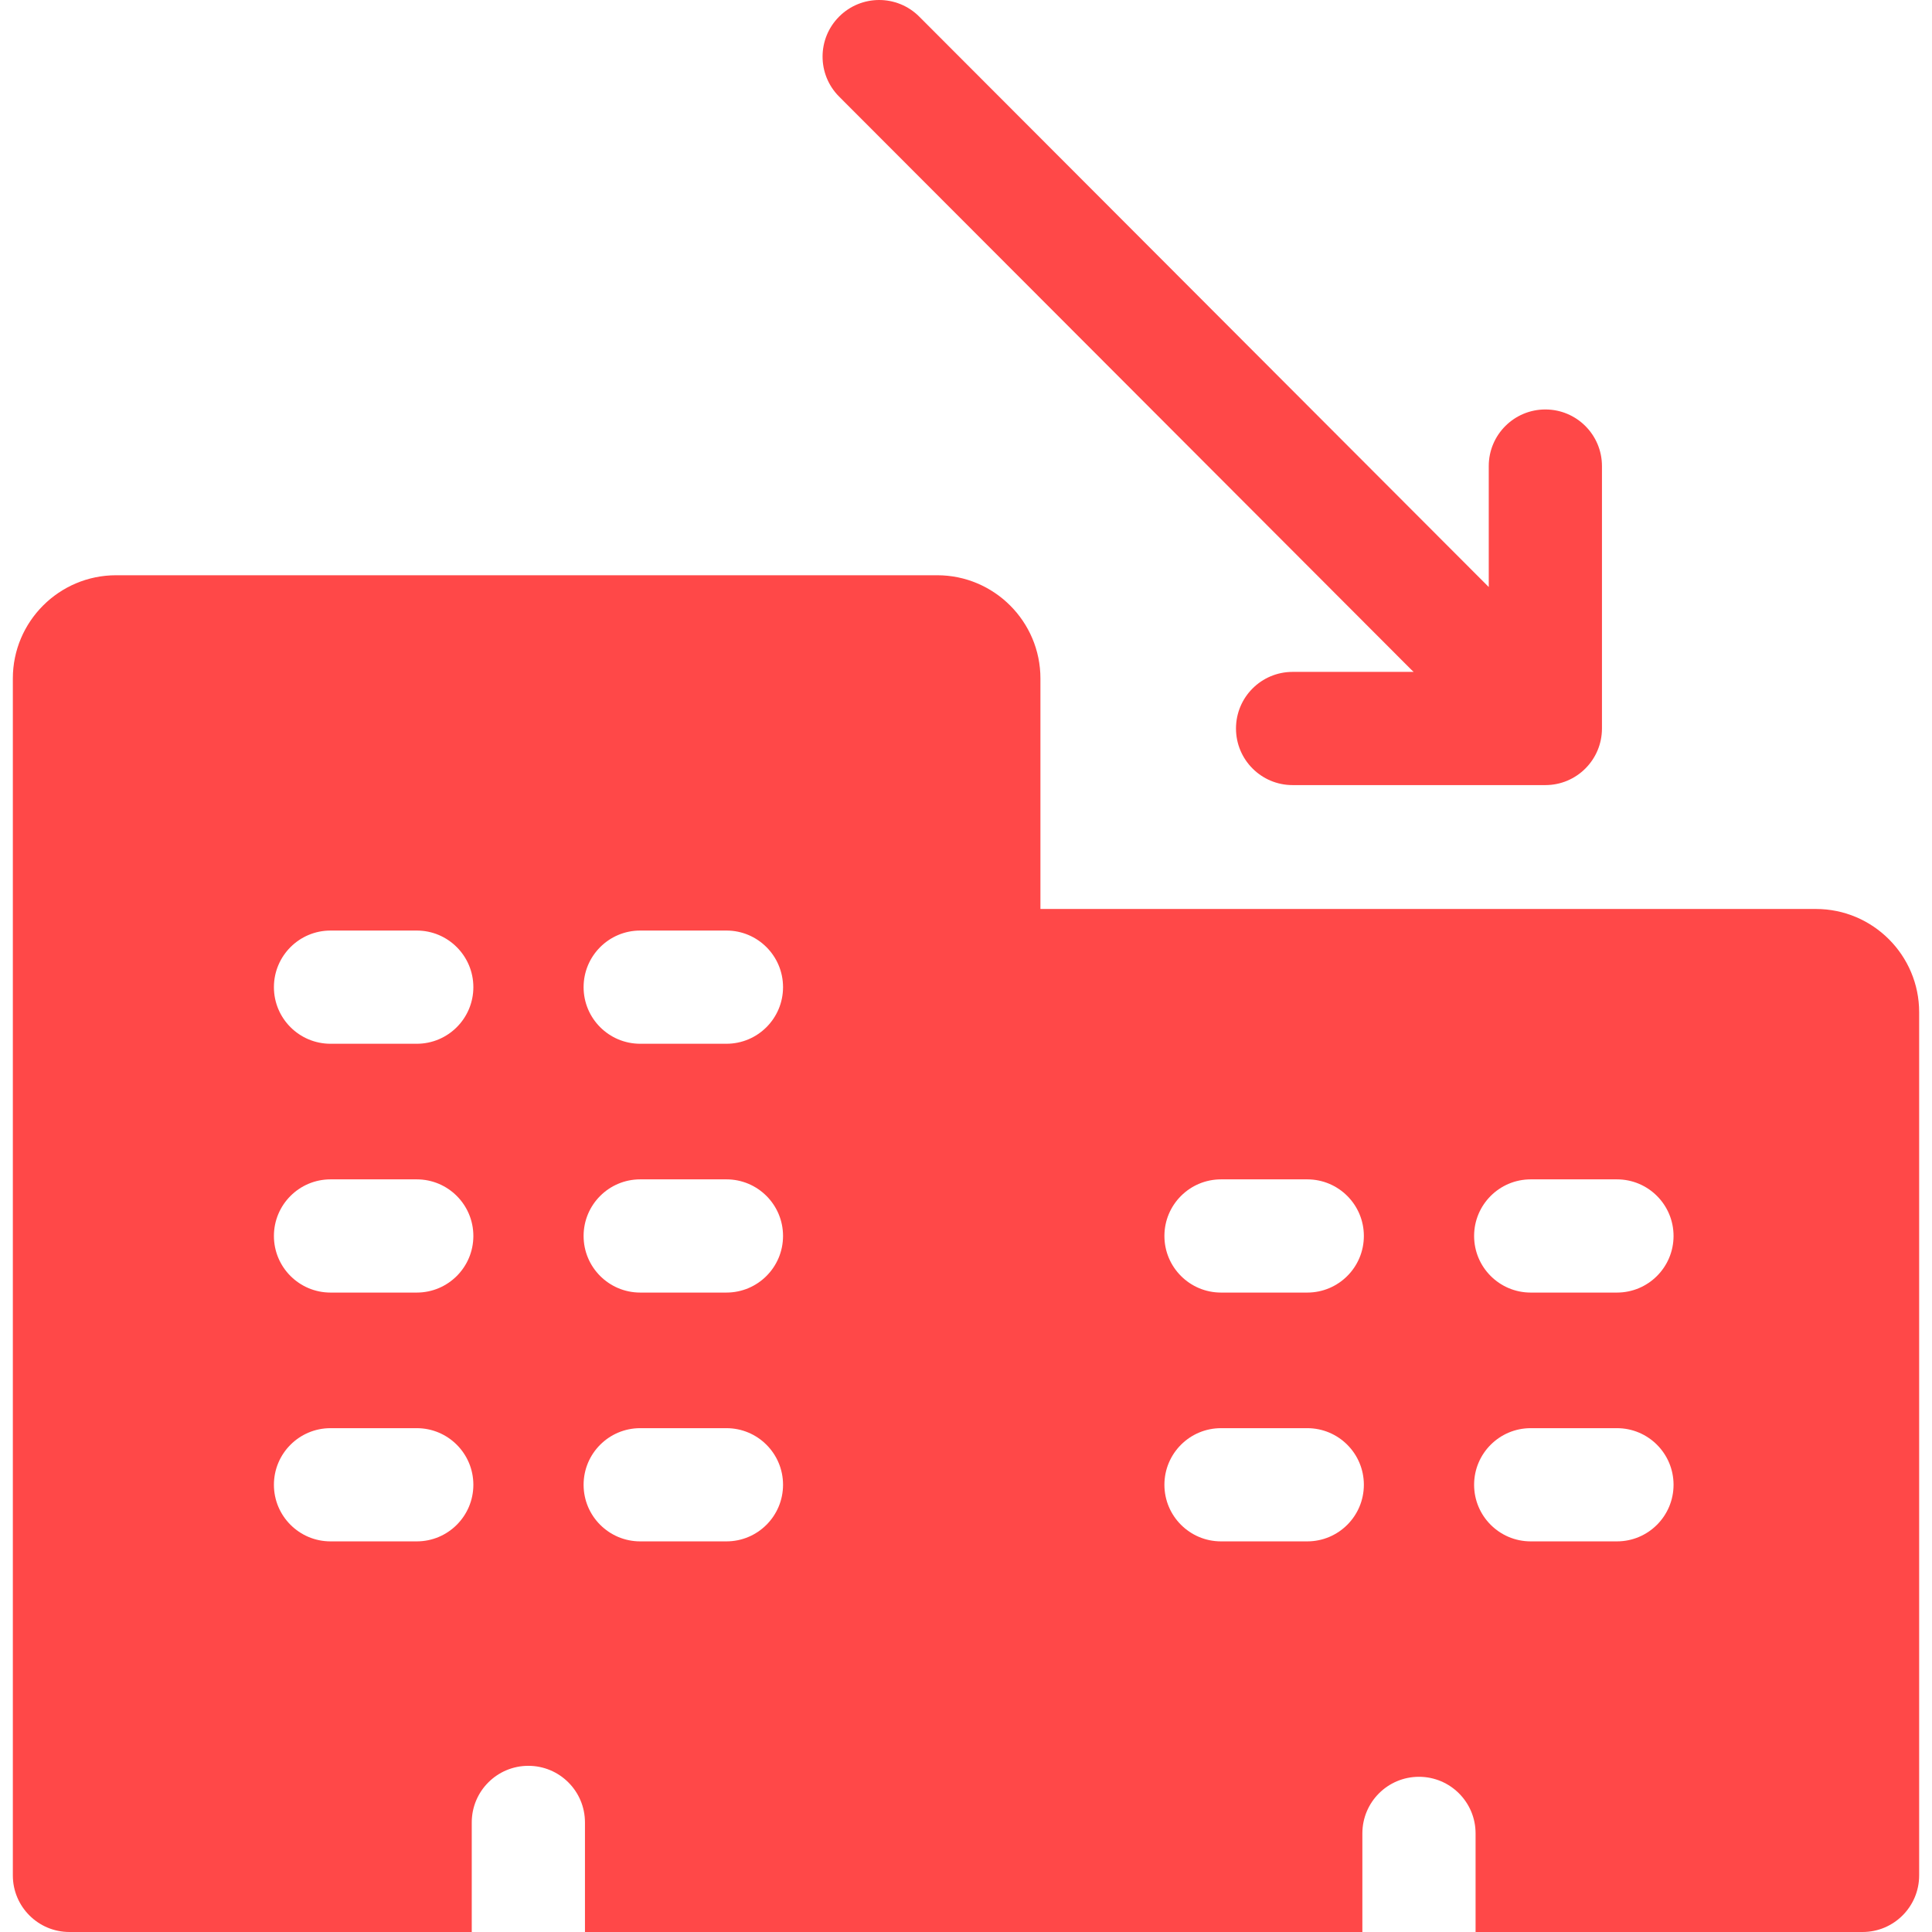
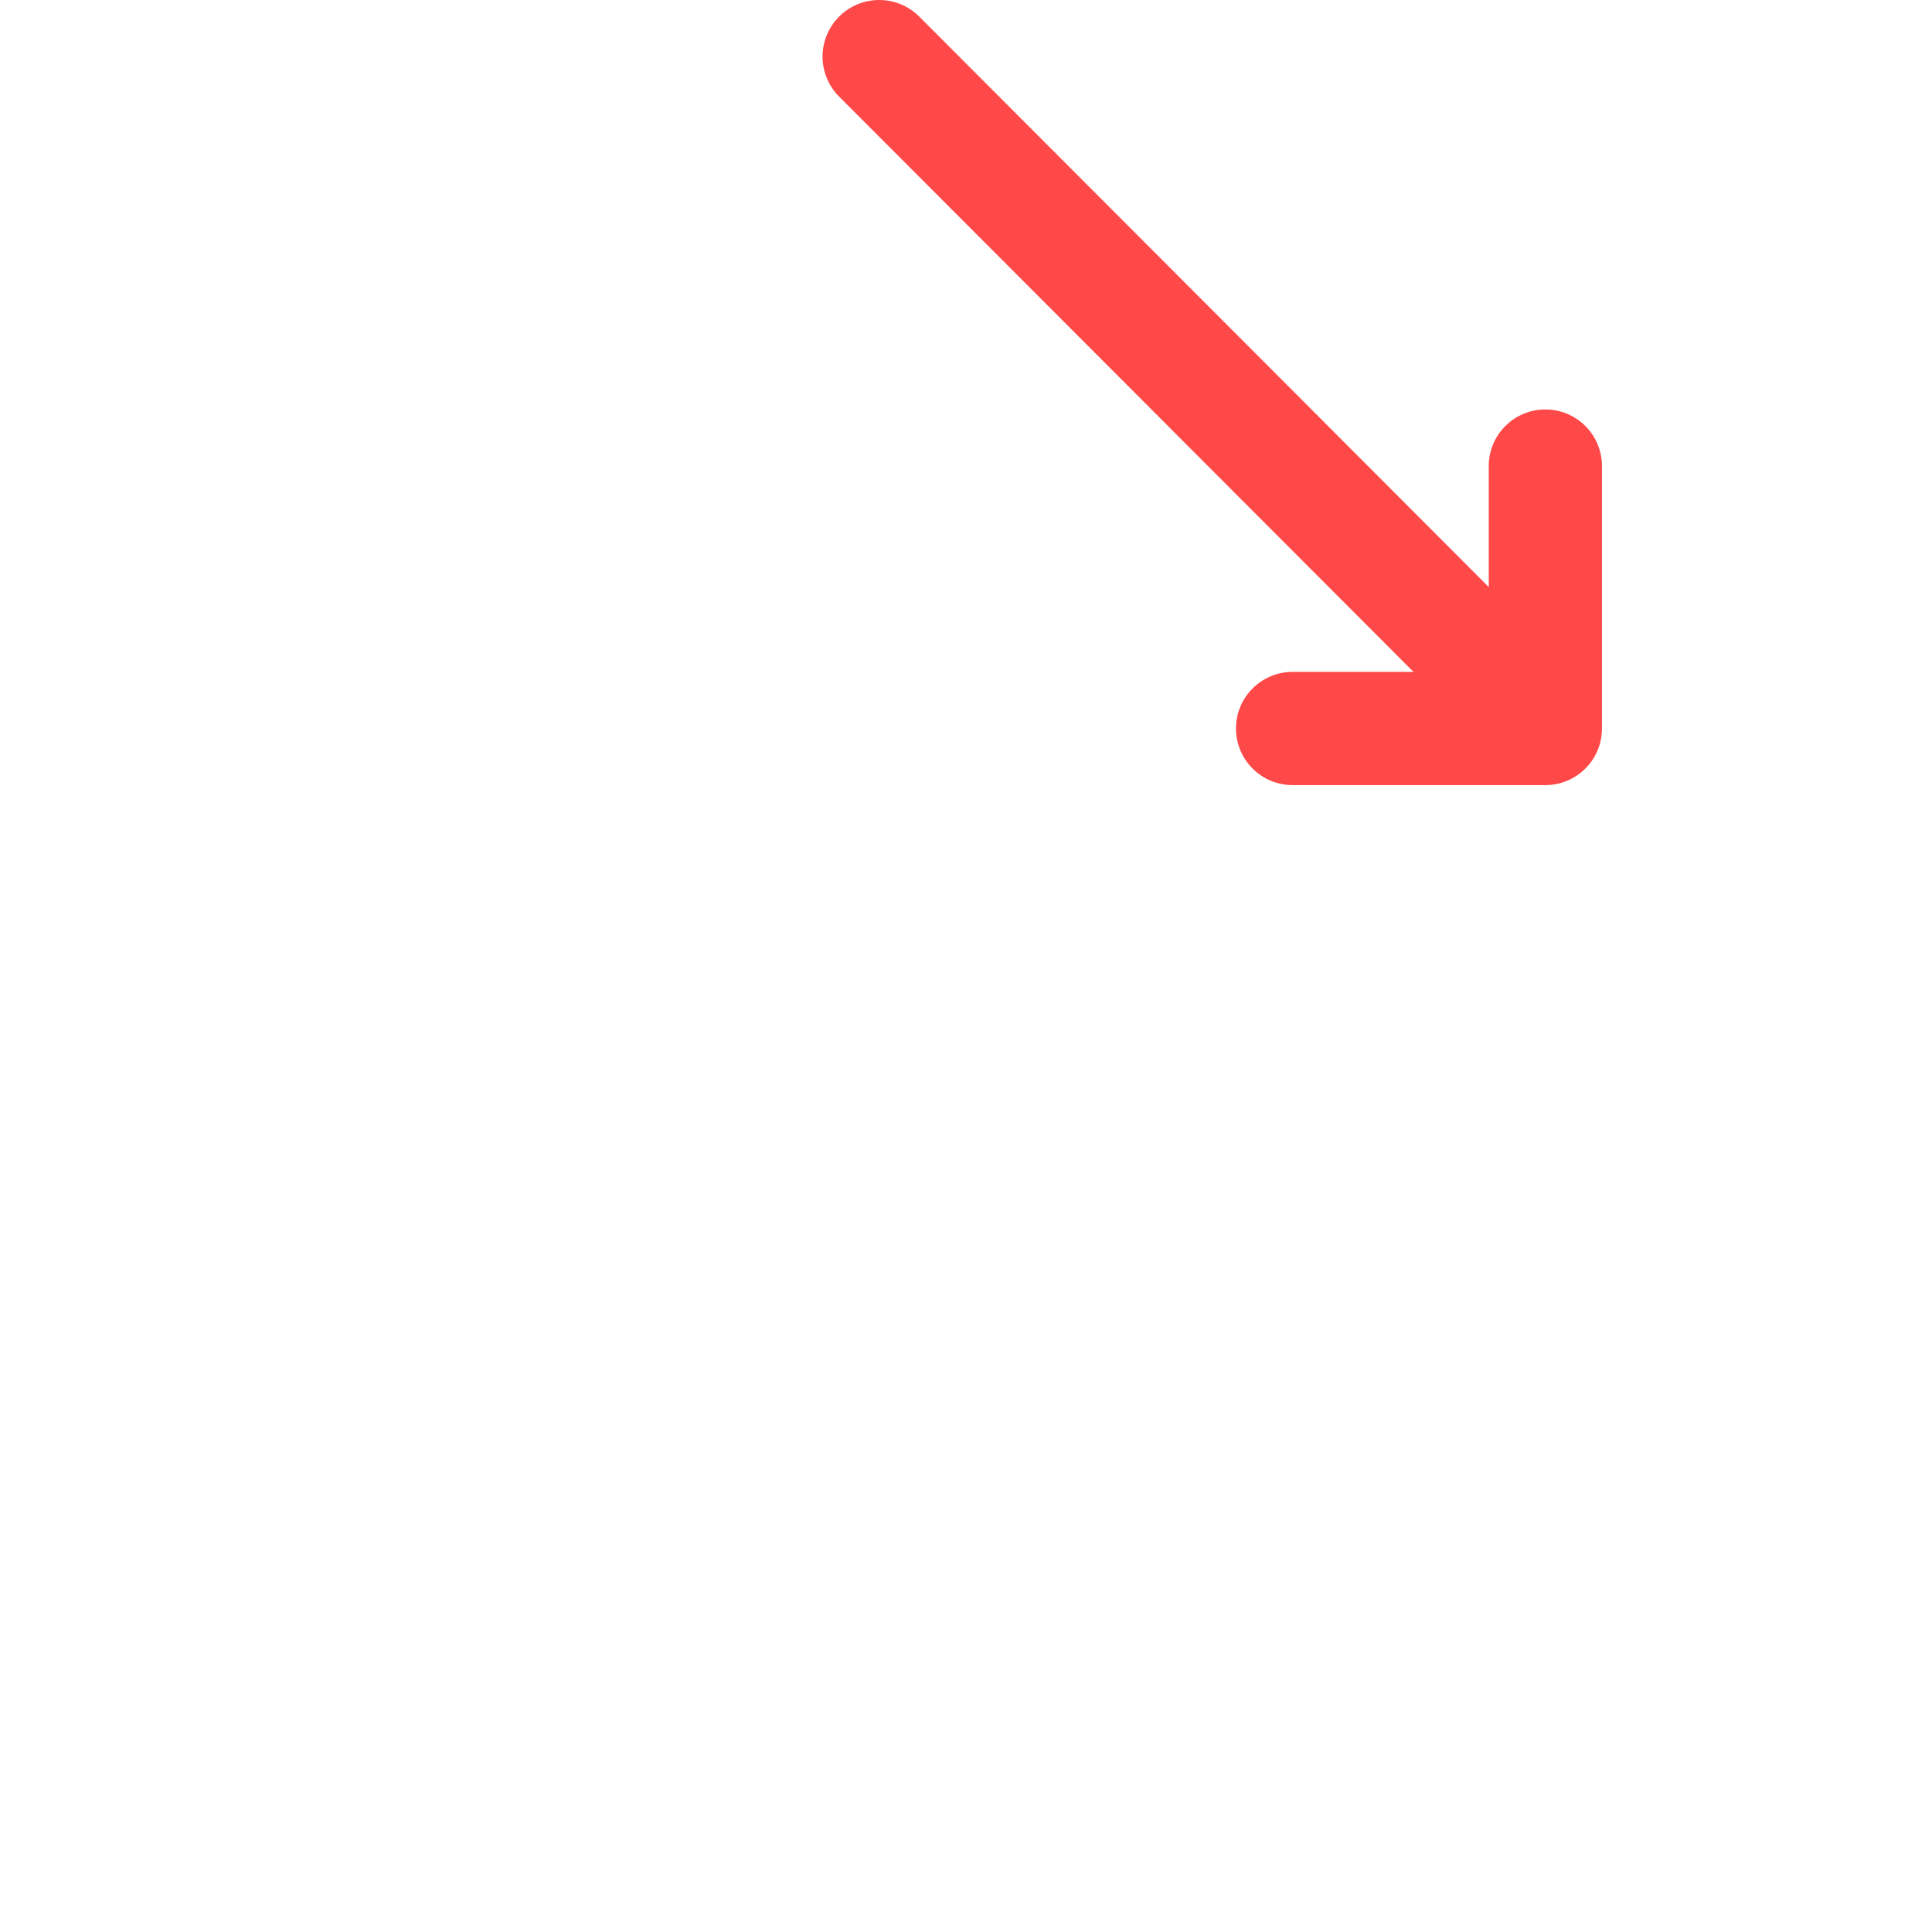
<svg xmlns="http://www.w3.org/2000/svg" id="Capa_1" x="0px" y="0px" viewBox="0 0 512 512" style="enable-background:new 0 0 512 512;" xml:space="preserve" width="300" height="300">
  <g width="100%" height="100%" transform="matrix(1,0,0,1,0,0)">
    <g>
      <g>
        <path d="M409.536,108.512c-8.285,0-15.001,6.717-15.001,15.001v32.057L243.607,4.403c-5.854-5.863-15.352-5.871-21.216-0.017&#10;&#09;&#09;&#09;c-5.862,5.853-5.87,15.352-0.017,21.215l151.727,151.967c0.173,0.174,0.36,0.325,0.54,0.489h-32.09&#10;&#09;&#09;&#09;c-8.285,0-15.001,6.716-15.001,15.001s6.717,15.001,15.001,15.001h66.984c8.285,0,15.001-6.717,15.001-15.001v-69.545&#10;&#09;&#09;&#09;C424.538,115.229,417.821,108.512,409.536,108.512z" fill="#ff4848" fill-opacity="1" data-original-color="#000000ff" stroke="none" stroke-opacity="1" />
      </g>
    </g>
    <g>
      <g>
-         <path d="M481.247,240.889H275.725V179.8c0-15.082-12.27-27.352-27.352-27.352H30.755c-15.082,0-27.352,12.27-27.352,27.352&#10;&#09;&#09;&#09;v317.199c0,8.285,6.717,15.001,15.001,15.001h106.615v-29.038c0-8.285,6.717-15.001,15.001-15.001s15.001,6.716,15.001,15.001V512&#10;&#09;&#09;&#09;h206.021v-26.13c0-8.285,6.717-15.001,15.001-15.001s15.001,6.717,15.001,15.001V512h102.551c8.285,0,15.001-6.716,15.001-15.001&#10;&#09;&#09;&#09;V268.242C508.599,253.16,496.329,240.889,481.247,240.889z M110.444,408.481H87.591c-8.285,0-15.001-6.717-15.001-15.001&#10;&#09;&#09;&#09;c0-8.285,6.717-15.001,15.001-15.001h22.853c8.285,0,15.001,6.717,15.001,15.001C125.445,401.765,118.728,408.481,110.444,408.481&#10;&#09;&#09;&#09;z M110.444,342.545H87.591c-8.285,0-15.001-6.717-15.001-15.001s6.717-15.001,15.001-15.001h22.853&#10;&#09;&#09;&#09;c8.285,0,15.001,6.716,15.001,15.001S118.728,342.545,110.444,342.545z M110.444,276.608H87.591&#10;&#09;&#09;&#09;c-8.285,0-15.001-6.717-15.001-15.001c0-8.285,6.717-15.001,15.001-15.001h22.853c8.285,0,15.001,6.717,15.001,15.001&#10;&#09;&#09;&#09;C125.445,269.891,118.728,276.608,110.444,276.608z M169.66,246.605h22.853c8.285,0,15.001,6.717,15.001,15.001&#10;&#09;&#09;&#09;c0,8.285-6.717,15.001-15.001,15.001H169.66c-8.285,0-15.001-6.717-15.001-15.001C154.659,253.322,161.376,246.605,169.66,246.605&#10;&#09;&#09;&#09;z M169.66,312.542h22.853c8.285,0,15.001,6.716,15.001,15.001s-6.717,15.001-15.001,15.001H169.66&#10;&#09;&#09;&#09;c-8.285,0-15.001-6.717-15.001-15.001S161.376,312.542,169.66,312.542z M192.514,408.481h-22.853&#10;&#09;&#09;&#09;c-8.285,0-15.001-6.717-15.001-15.001c0-8.285,6.716-15.001,15.001-15.001h22.853c8.285,0,15.001,6.717,15.001,15.001&#10;&#09;&#09;&#09;C207.515,401.765,200.799,408.481,192.514,408.481z M346.436,408.481h-22.854c-8.285,0-15.001-6.717-15.001-15.001&#10;&#09;&#09;&#09;c0-8.285,6.717-15.001,15.001-15.001h22.854c8.286,0,15.001,6.717,15.001,15.001C361.438,401.765,354.721,408.481,346.436,408.481&#10;&#09;&#09;&#09;z M346.436,342.545h-22.854c-8.285,0-15.001-6.717-15.001-15.001s6.717-15.001,15.001-15.001h22.854&#10;&#09;&#09;&#09;c8.285,0,15.001,6.716,15.001,15.001S354.722,342.545,346.436,342.545z M428.507,408.481h-22.853&#10;&#09;&#09;&#09;c-8.285,0-15.001-6.717-15.001-15.001c0-8.285,6.717-15.001,15.001-15.001h22.853c8.285,0,15.001,6.717,15.001,15.001&#10;&#09;&#09;&#09;C443.508,401.765,436.792,408.481,428.507,408.481z M428.507,342.545h-22.853c-8.285,0-15.001-6.717-15.001-15.001&#10;&#09;&#09;&#09;s6.717-15.001,15.001-15.001h22.853c8.285,0,15.001,6.716,15.001,15.001S436.792,342.545,428.507,342.545z" fill="#ff4848" fill-opacity="1" data-original-color="#000000ff" stroke="none" stroke-opacity="1" />
-       </g>
+         </g>
    </g>
    <g />
    <g />
    <g />
    <g />
    <g />
    <g />
    <g />
    <g />
    <g />
    <g />
    <g />
    <g />
    <g />
    <g />
    <g />
  </g>
</svg>